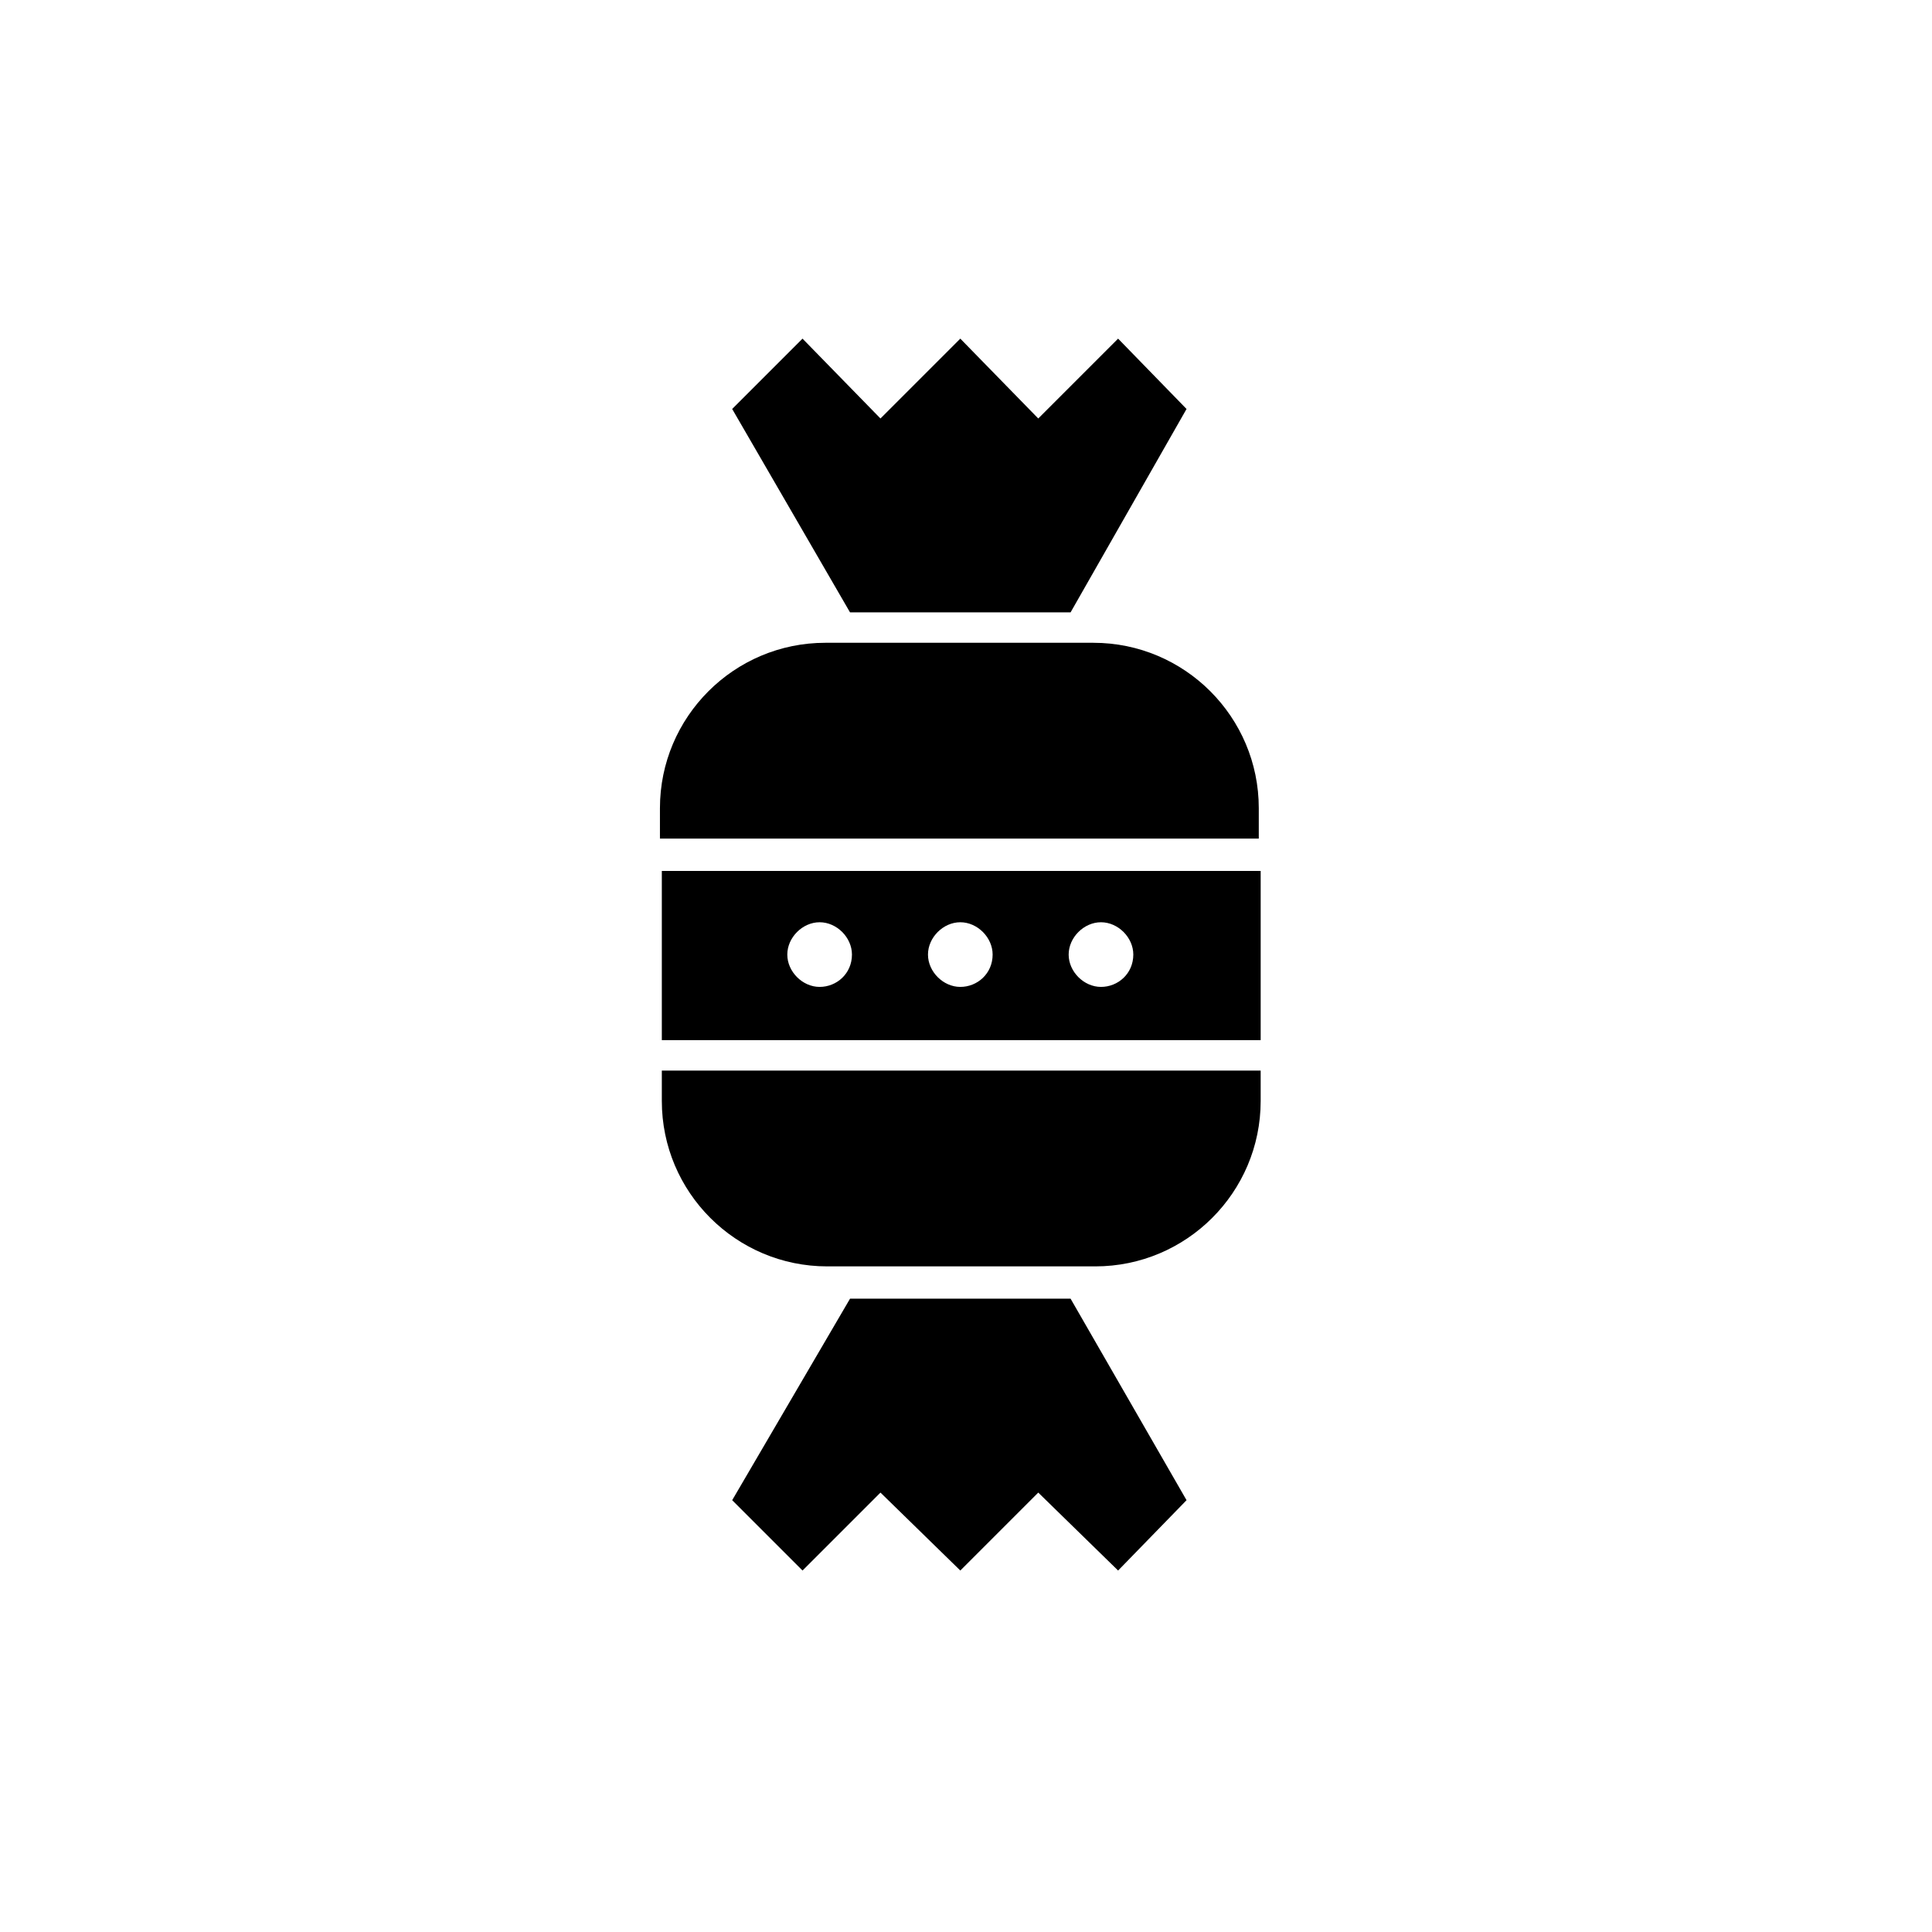
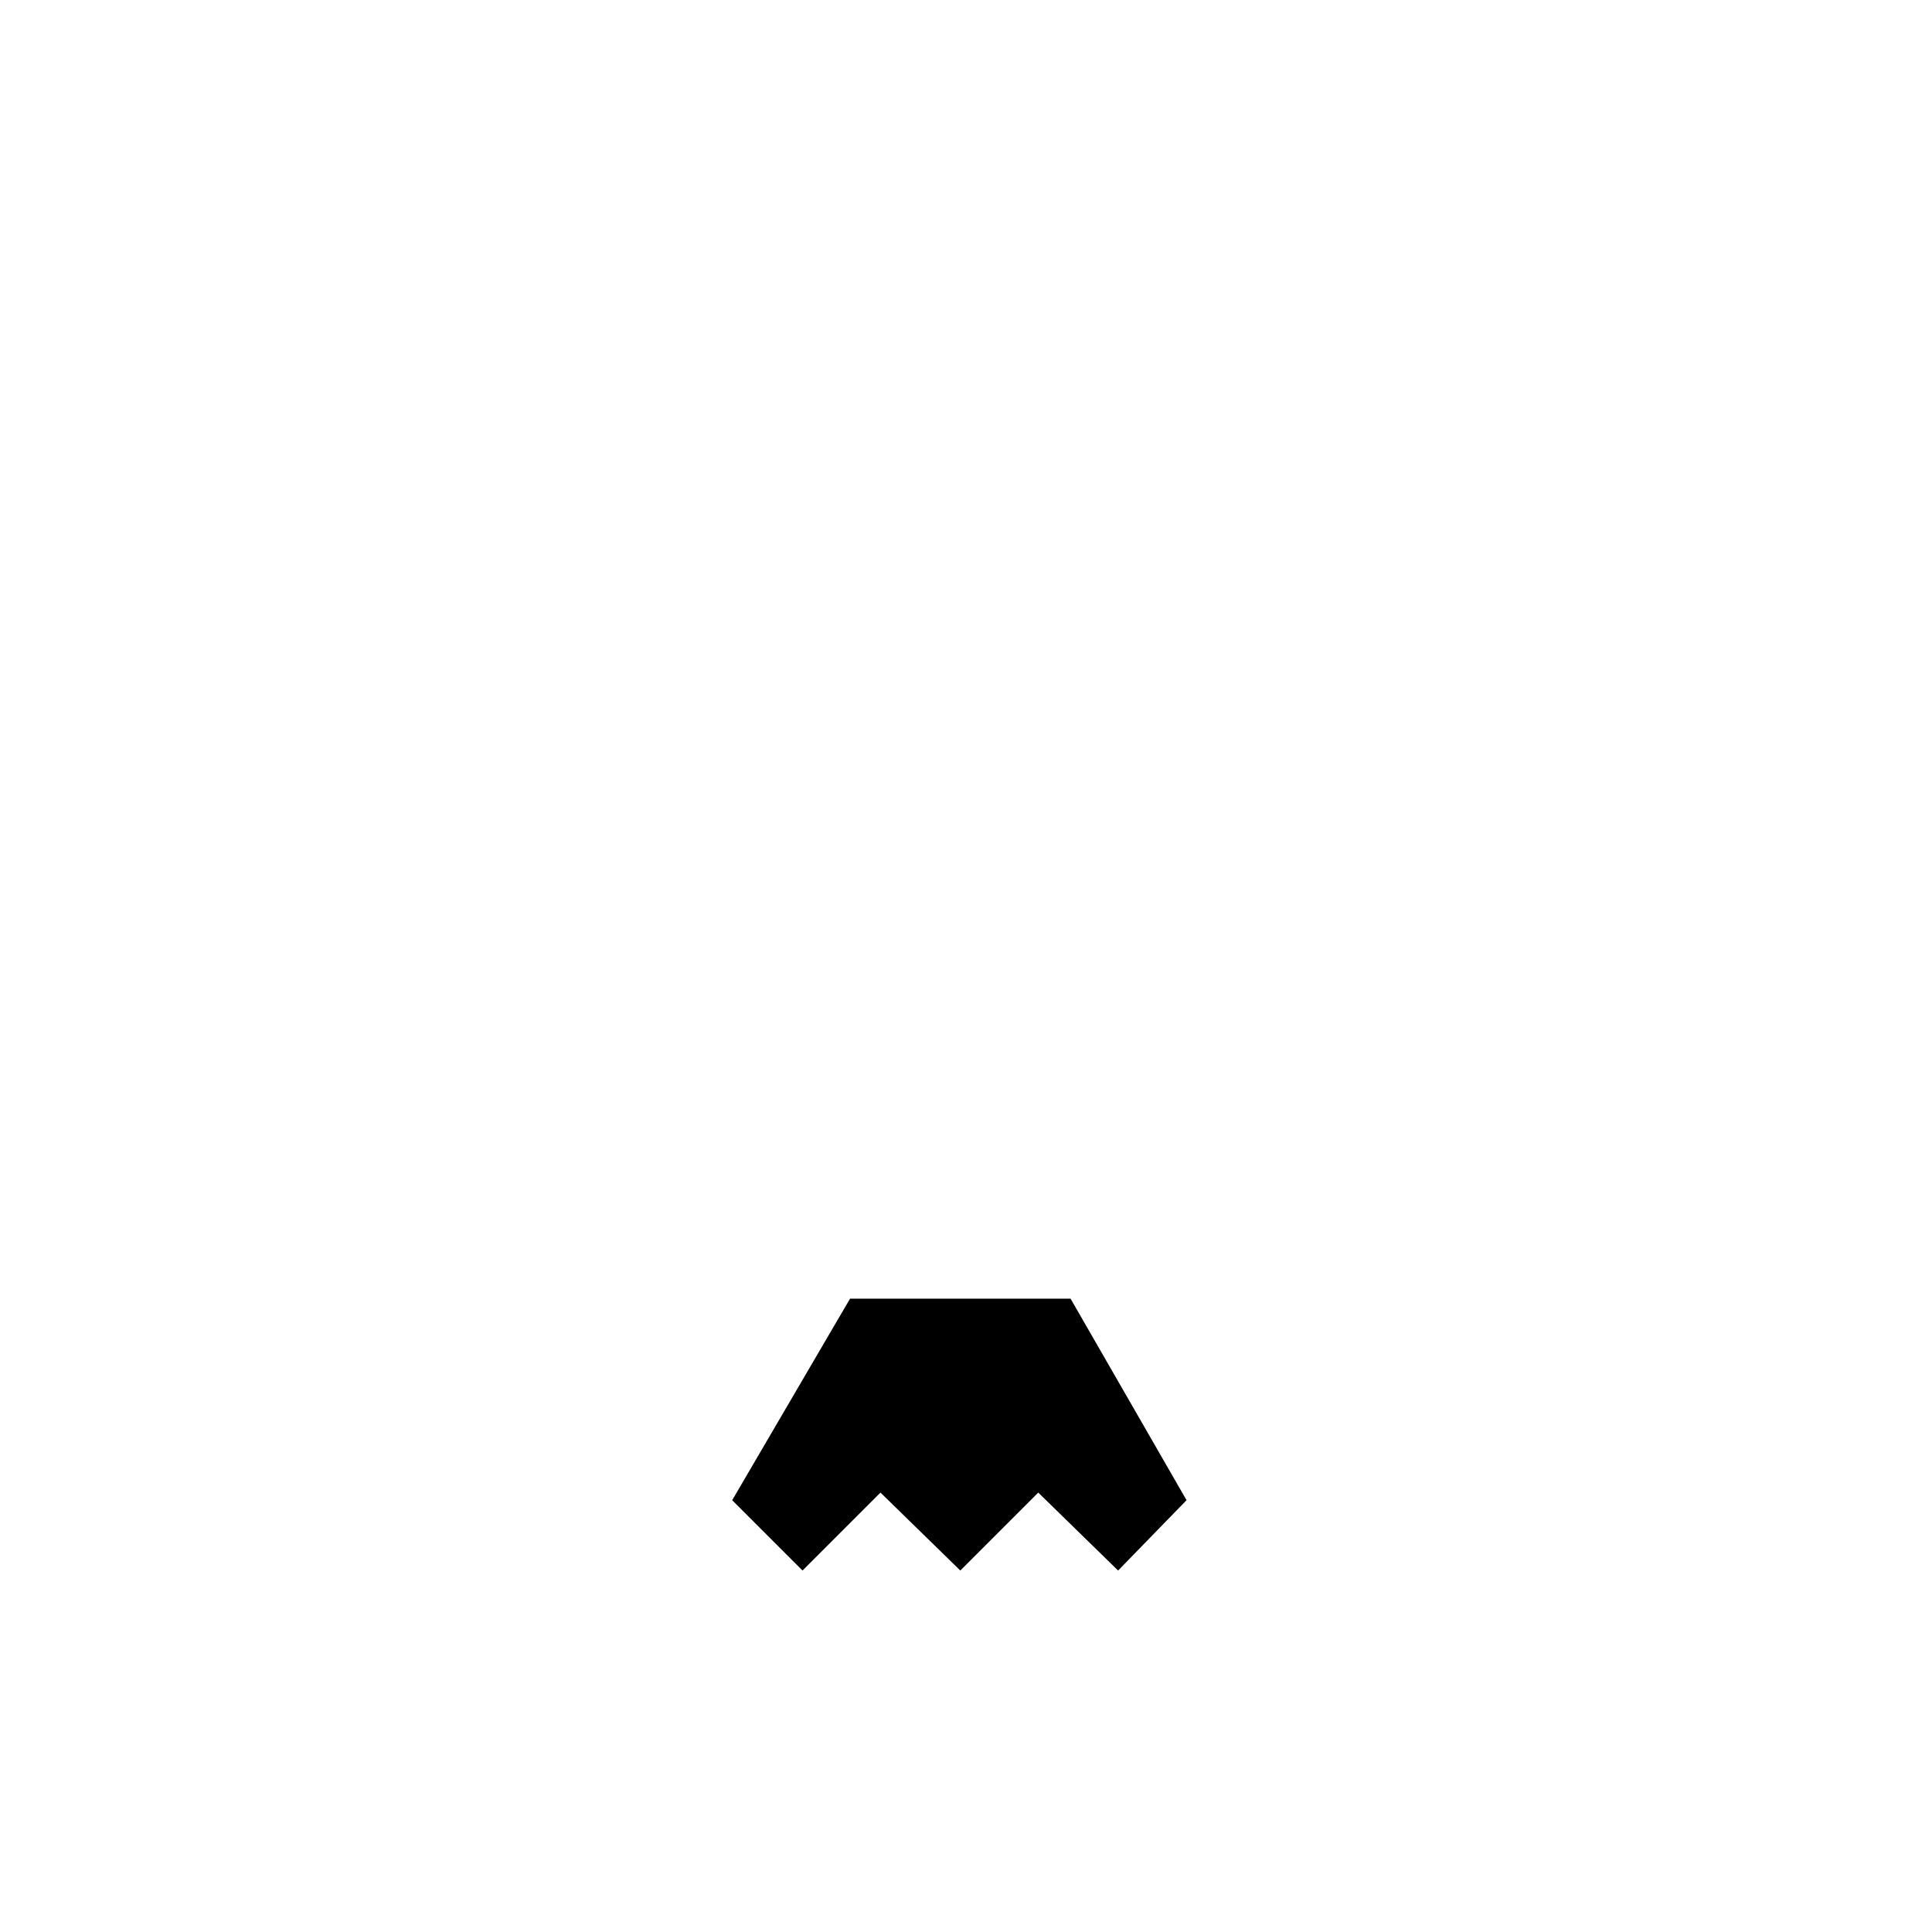
<svg xmlns="http://www.w3.org/2000/svg" fill="#000000" width="800px" height="800px" version="1.1" viewBox="144 144 512 512">
  <g>
-     <path d="m477.59 366.24v-8.062c0-24.184-19.648-43.832-43.832-43.832h-71.035c-24.184 0-43.832 19.648-43.832 43.832v8.062z" />
-     <path d="m477.59 374.81h-158.2v44.84h158.7v-44.84zm-116.38 30.73c-4.535 0-8.566-4.031-8.566-8.566s4.031-8.566 8.566-8.566c4.535 0 8.566 4.031 8.566 8.566-0.004 5.043-4.035 8.566-8.566 8.566zm37.281 0c-4.535 0-8.566-4.031-8.566-8.566s4.031-8.566 8.566-8.566c4.535 0 8.566 4.031 8.566 8.566-0.004 5.043-4.035 8.566-8.566 8.566zm37.281 0c-4.535 0-8.566-4.031-8.566-8.566s4.031-8.566 8.566-8.566c4.535 0 8.566 4.031 8.566 8.566-0.004 5.043-4.031 8.566-8.566 8.566z" />
-     <path d="m427.71 306.29 30.734-53.906-18.137-18.641-21.16 21.16-20.656-21.16-21.16 21.16-20.656-21.16-18.641 18.641 31.234 53.906z" />
-     <path d="m319.39 427.71v8.062c0 24.184 19.648 43.832 43.832 43.832h71.035c24.184 0 43.832-19.648 43.832-43.832v-8.062z" />
    <path d="m369.27 488.16-31.234 53.406 18.641 18.641 20.656-20.656 21.16 20.656 20.656-20.656 21.16 20.656 18.137-18.641-30.734-53.406z" />
  </g>
</svg>